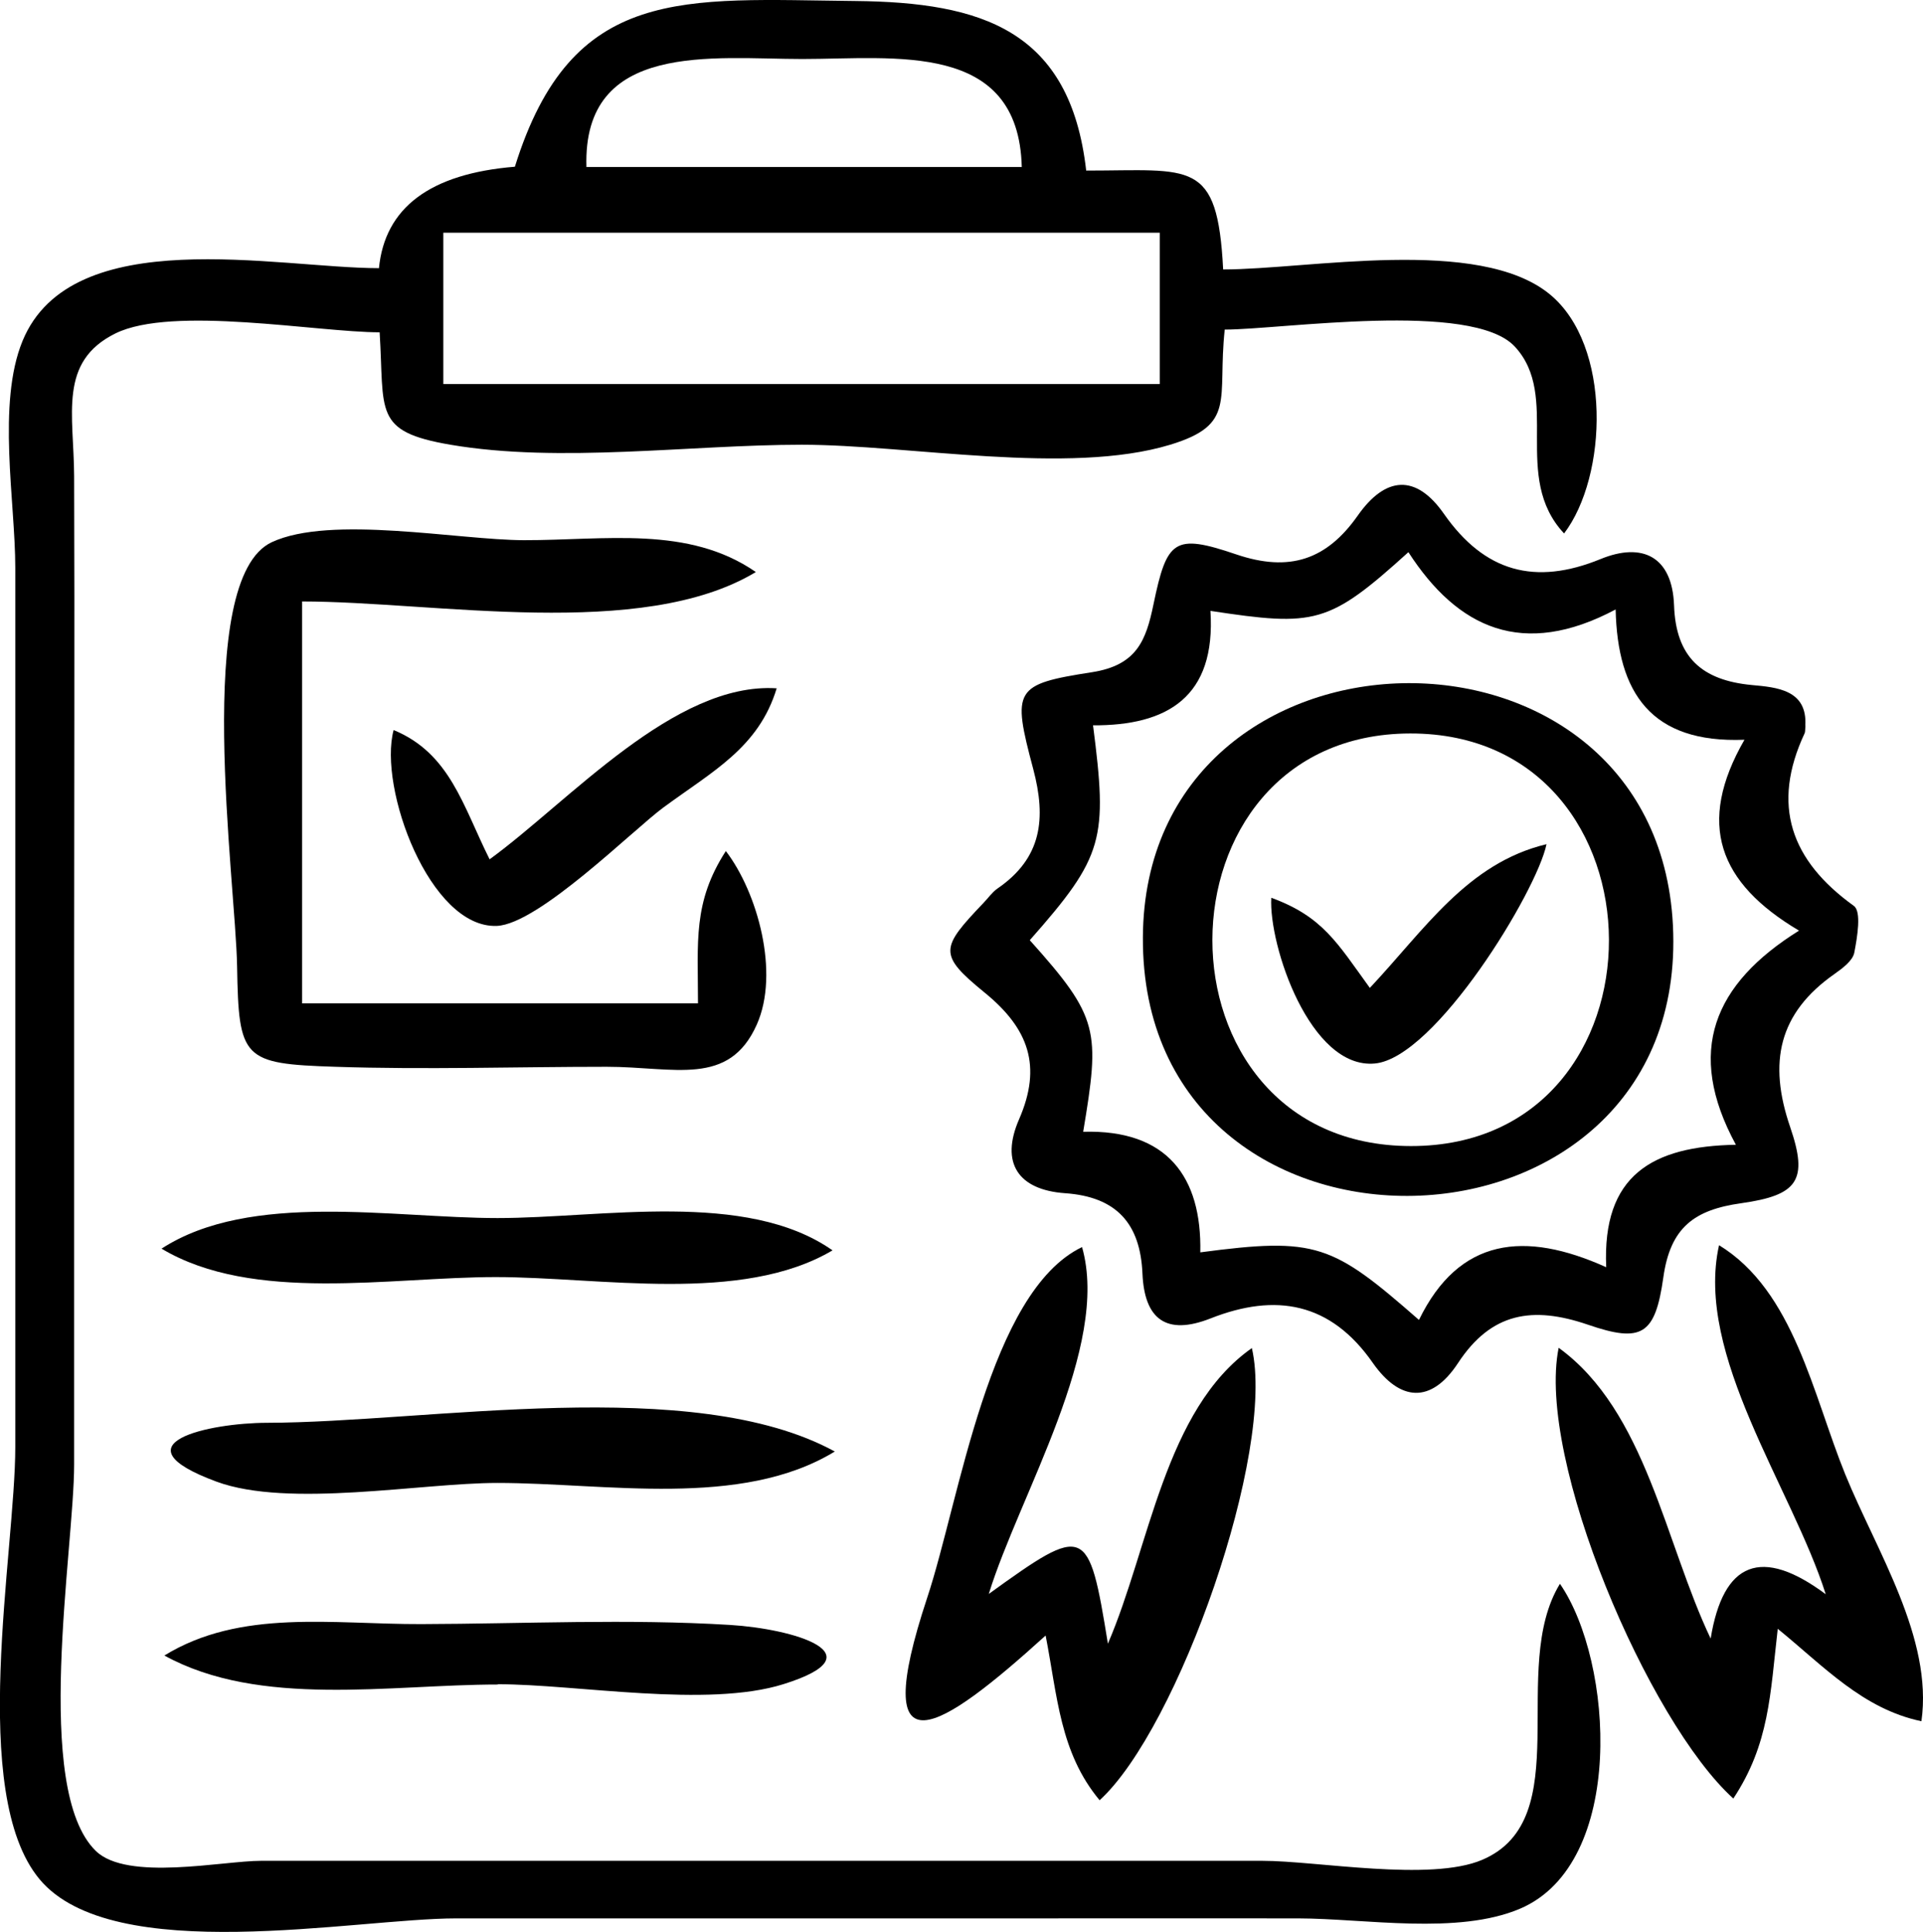
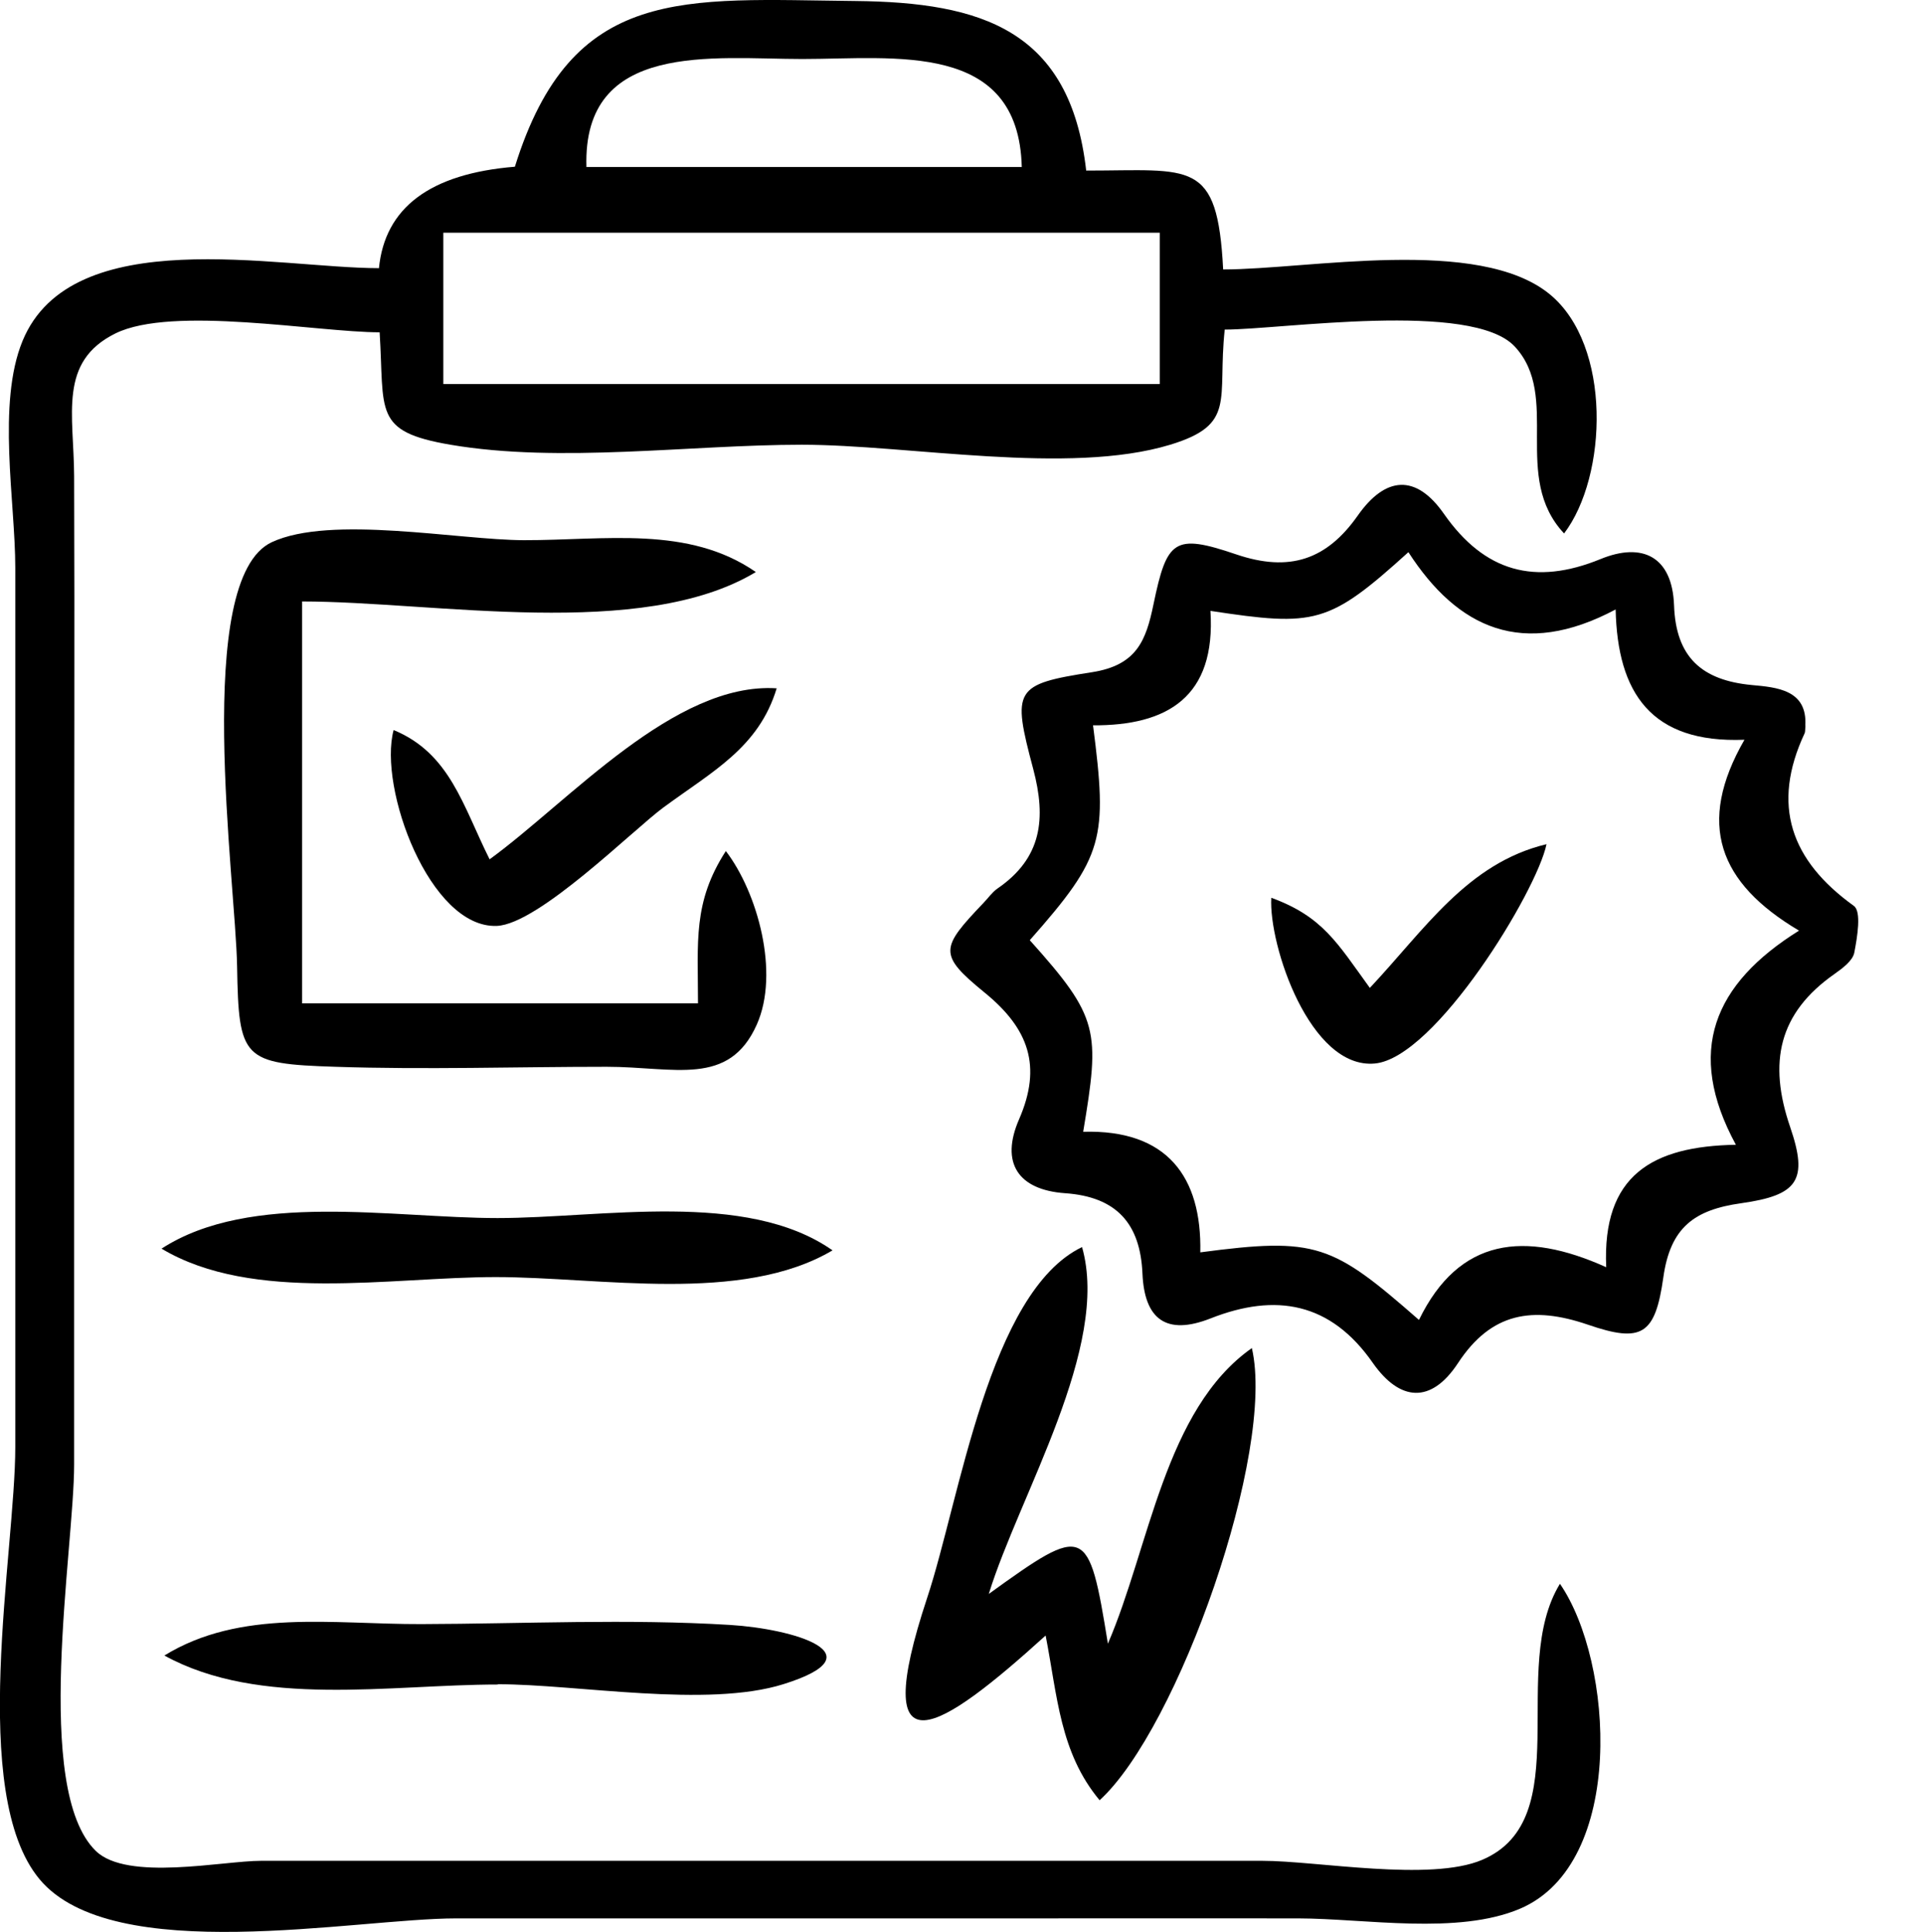
<svg xmlns="http://www.w3.org/2000/svg" viewBox="0 0 134.64 135.24" data-sanitized-data-name="Layer 2" data-name="Layer 2" id="Layer_2">
  <defs>
    <style>
      .cls-1 {
        fill: #000;
        stroke-width: 0px;
      }
    </style>
  </defs>
  <g data-sanitized-data-name="Layer 1" data-name="Layer 1" id="Layer_1-2">
    <g>
      <path d="M26.53,18.79q.62-6.39,9.52-7.12C40.03-1.11,47.86-.05,59.88.07c8.87.09,15.05,2.04,16.17,11.87,7.4,0,9.19-.84,9.59,6.92,5.98,0,17.89-2.35,22.87,1.74,4.35,3.57,4.05,12.73,1,16.74-3.71-3.96-.2-9.58-3.45-13.08-2.99-3.23-16.37-1.19-20.31-1.19-.53,4.93.85,6.64-3.82,8.06-7.12,2.16-18.3,0-25.79,0-7.82,0-16.9,1.31-24.6,0-5.45-.93-4.61-2.29-4.96-7.87-4.35,0-14.51-1.89-18.5.08-4.01,1.98-2.91,5.67-2.89,9.98.04,11.26,0,22.51,0,33.77,0,11.81,0,23.61,0,35.42,0,5.9-2.93,22.73,1.52,27.05,2.2,2.14,8.89.69,11.56.69,5.69,0,11.37,0,17.06,0,12,0,24.01,0,36.01,0,5.69,0,11.37,0,17.06,0,3.79,0,11.75,1.48,15.38-.07,6.69-2.85,1.81-13.39,5.44-19.32,3.76,5.45,4.64,19.57-2.79,22.74-4.37,1.86-10.85.69-15.52.68-6.34-.01-12.68,0-19.02,0-13.32,0-26.63,0-39.95,0-7.07,0-24.03,3.42-29.17-2.74-5.02-6.02-1.7-22.91-1.7-30.26,0-13.46,0-26.92,0-40.39,0-7.05,0-14.1,0-21.15,0-4.62-1.3-11.48.51-15.88,3.44-8.34,17.86-5.09,24.94-5.09ZM31.04,16.29v10.59h50.16v-10.59H31.04ZM71.54,11.69c-.22-8.84-8.89-7.56-15.37-7.56-6.22,0-15.39-1.29-15.11,7.56h30.48Z" class="cls-1" />
      <path d="M126.41,50.78c-.03.32-.01.45-.06.55-2.35,5.03-.97,8.9,3.45,12.08.54.39.24,2.18.03,3.27-.11.57-.83,1.1-1.38,1.49-3.93,2.75-4.66,6.2-3.11,10.72,1.28,3.73.54,4.77-3.42,5.33-3.3.46-4.97,1.7-5.46,5.19-.57,4.04-1.51,4.61-5.29,3.31-3.87-1.32-6.76-.85-9.08,2.68-1.9,2.9-4.09,2.68-5.97,0-2.96-4.25-6.8-4.91-11.35-3.12-3.12,1.23-4.64.06-4.78-3.13-.15-3.51-1.82-5.38-5.42-5.63-3.28-.23-4.55-2.12-3.22-5.17,1.62-3.72.69-6.35-2.42-8.88-3.27-2.67-3.08-3.11-.06-6.28.32-.33.59-.73.96-.99,3.11-2.13,3.44-4.88,2.51-8.38-1.49-5.59-1.34-5.92,4.13-6.77,3.12-.49,3.77-2.22,4.29-4.74.94-4.53,1.45-4.98,5.78-3.51,3.76,1.28,6.36.37,8.53-2.72,1.93-2.74,4.06-2.93,6.03-.11,2.84,4.06,6.37,5.04,10.97,3.16,2.93-1.2,5.02-.17,5.14,3.25.13,3.62,1.94,5.24,5.45,5.57,1.74.16,3.89.33,3.74,2.84ZM76.53,50.77c1.02,7.95.78,9.15-4.43,15.04,4.87,5.42,4.92,6.33,3.74,13.41,5.88-.17,8.31,3.16,8.2,8.44,8.13-1.08,9.24-.58,15.31,4.73,2.81-5.77,7.41-6.26,13.11-3.69-.29-6.44,3.23-8.47,9.08-8.57-3.55-6.53-1.56-11.26,4.42-14.99-5.62-3.33-7.21-7.47-3.82-13.36-6.56.26-8.89-3.3-9.02-9.12-6.51,3.46-11.07,1.31-14.51-4.01-5.59,5.06-6.53,5.22-13.86,4.11.39,6.02-3,8.04-8.24,8.01Z" class="cls-1" />
      <path d="M21.15,42.12v28.11h27.72c0-4.31-.37-7.07,1.95-10.66,2.22,2.9,3.78,8.52,2.17,12.14-1.95,4.39-5.77,2.96-10.51,2.96-6.32,0-12.69.21-19.01,0-6.48-.21-6.76-.53-6.87-7.02-.1-5.95-3.13-27.11,2.43-29.7,4.13-1.92,13.05-.15,17.66-.14,5.69.01,11.5-1.04,16.23,2.23-7.99,4.82-22.53,2.06-31.78,2.06Z" class="cls-1" />
      <path d="M73.21,114.48c-7.39,6.7-12.48,10-8.29-2.65,2.28-6.87,4.32-21.4,10.84-24.54,1.99,6.98-4.39,17.35-6.53,24.28,6.8-4.91,6.99-4.83,8.34,3.48,2.92-6.76,3.97-16.39,10.08-20.69,1.68,7.24-5.15,26.62-10.66,31.65-2.79-3.35-2.95-7.29-3.78-11.53Z" class="cls-1" />
-       <path d="M119.77,114.71q1.32-8.13,8.06-3.12c-2.36-7.44-9.19-16.75-7.47-24.43,5.24,3.2,6.57,10.46,8.84,16.05,2.19,5.37,6.15,11.45,5.33,17.27-4.11-.86-6.84-3.85-10.06-6.47-.53,4.59-.58,8.05-3.11,11.88-5.94-5.37-13.81-23.72-12.23-31.55,6.12,4.43,7.45,13.67,10.65,20.37Z" class="cls-1" />
      <path d="M34.71,89.39c-7.37,0-16.99,1.84-23.4-1.99,6.24-4.04,16.18-2.14,23.53-2.14,7.29,0,17.4-1.98,23.45,2.26-6.38,3.77-16.26,1.87-23.58,1.87Z" class="cls-1" />
-       <path d="M34.83,103.8c-5.35,0-14.61,1.77-19.67-.09-7.25-2.68-.47-4.11,3.52-4.12,11.29-.02,29.81-3.43,39.77,2.01-6.57,4.01-16.04,2.2-23.63,2.2Z" class="cls-1" />
      <path d="M34.86,117.91c-7.55,0-16.66,1.65-23.35-2.03,5.33-3.28,11.78-2.18,17.98-2.2,7.18-.02,14.47-.38,21.64.06,4.38.27,10.47,2.03,3.74,4.14-5.36,1.69-14.47.01-20.01.01Z" class="cls-1" />
      <path d="M34.28,60.15c5.57-4.05,12.94-12.43,20.1-11.97-1.26,4.15-4.48,5.8-7.93,8.34-2.12,1.56-8.73,8.16-11.66,8.29-4.69.19-8.32-9.66-7.23-13.71,3.95,1.63,4.85,5.31,6.72,9.05Z" class="cls-1" />
-       <path d="M80.02,65.6c.13-23.15,35.93-23.97,37.11-.85,1.26,24.66-37.25,25.6-37.11.85ZM98.79,80.22c18.56.01,18.42-28.91-.05-28.88-18.42.03-18.54,28.87.05,28.88Z" class="cls-1" />
      <path d="M95.91,69.15c3.84-4.08,6.82-8.73,12.37-10.06-.67,3.28-7.78,14.96-12.02,15.35-4.53.42-7.44-8.27-7.25-11.6,3.6,1.32,4.61,3.15,6.9,6.31Z" class="cls-1" />
    </g>
  </g>
</svg>